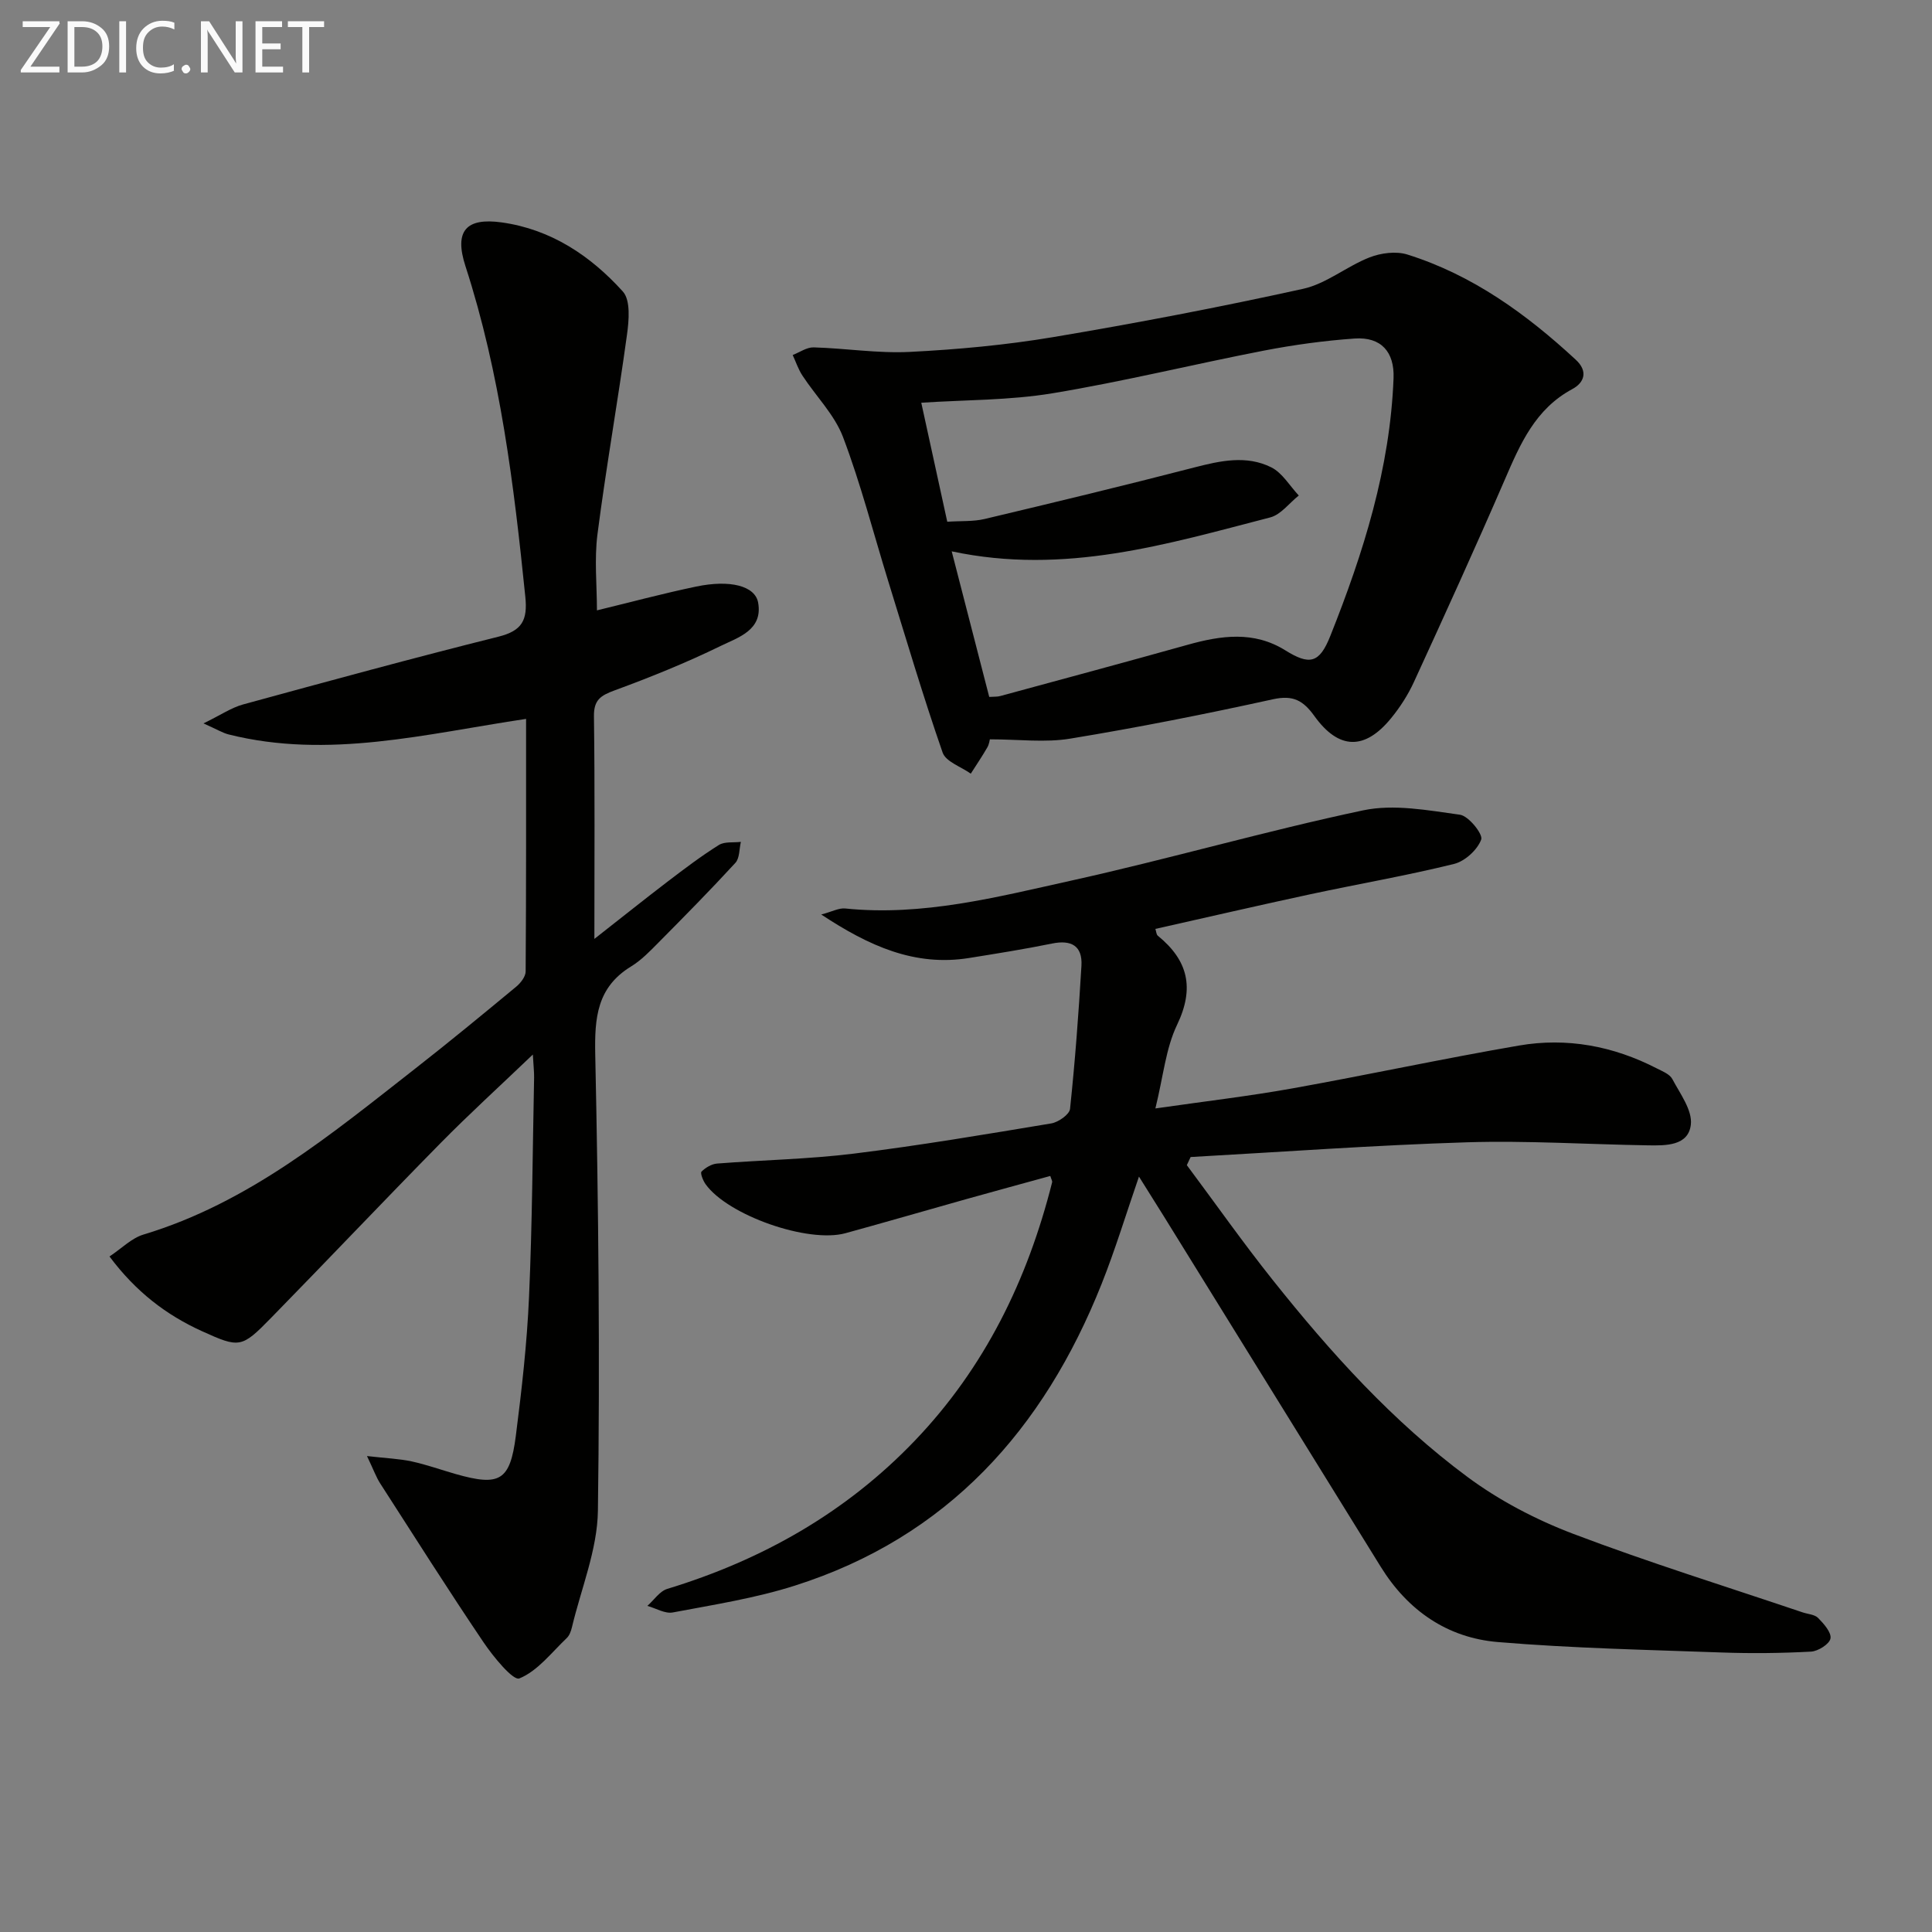
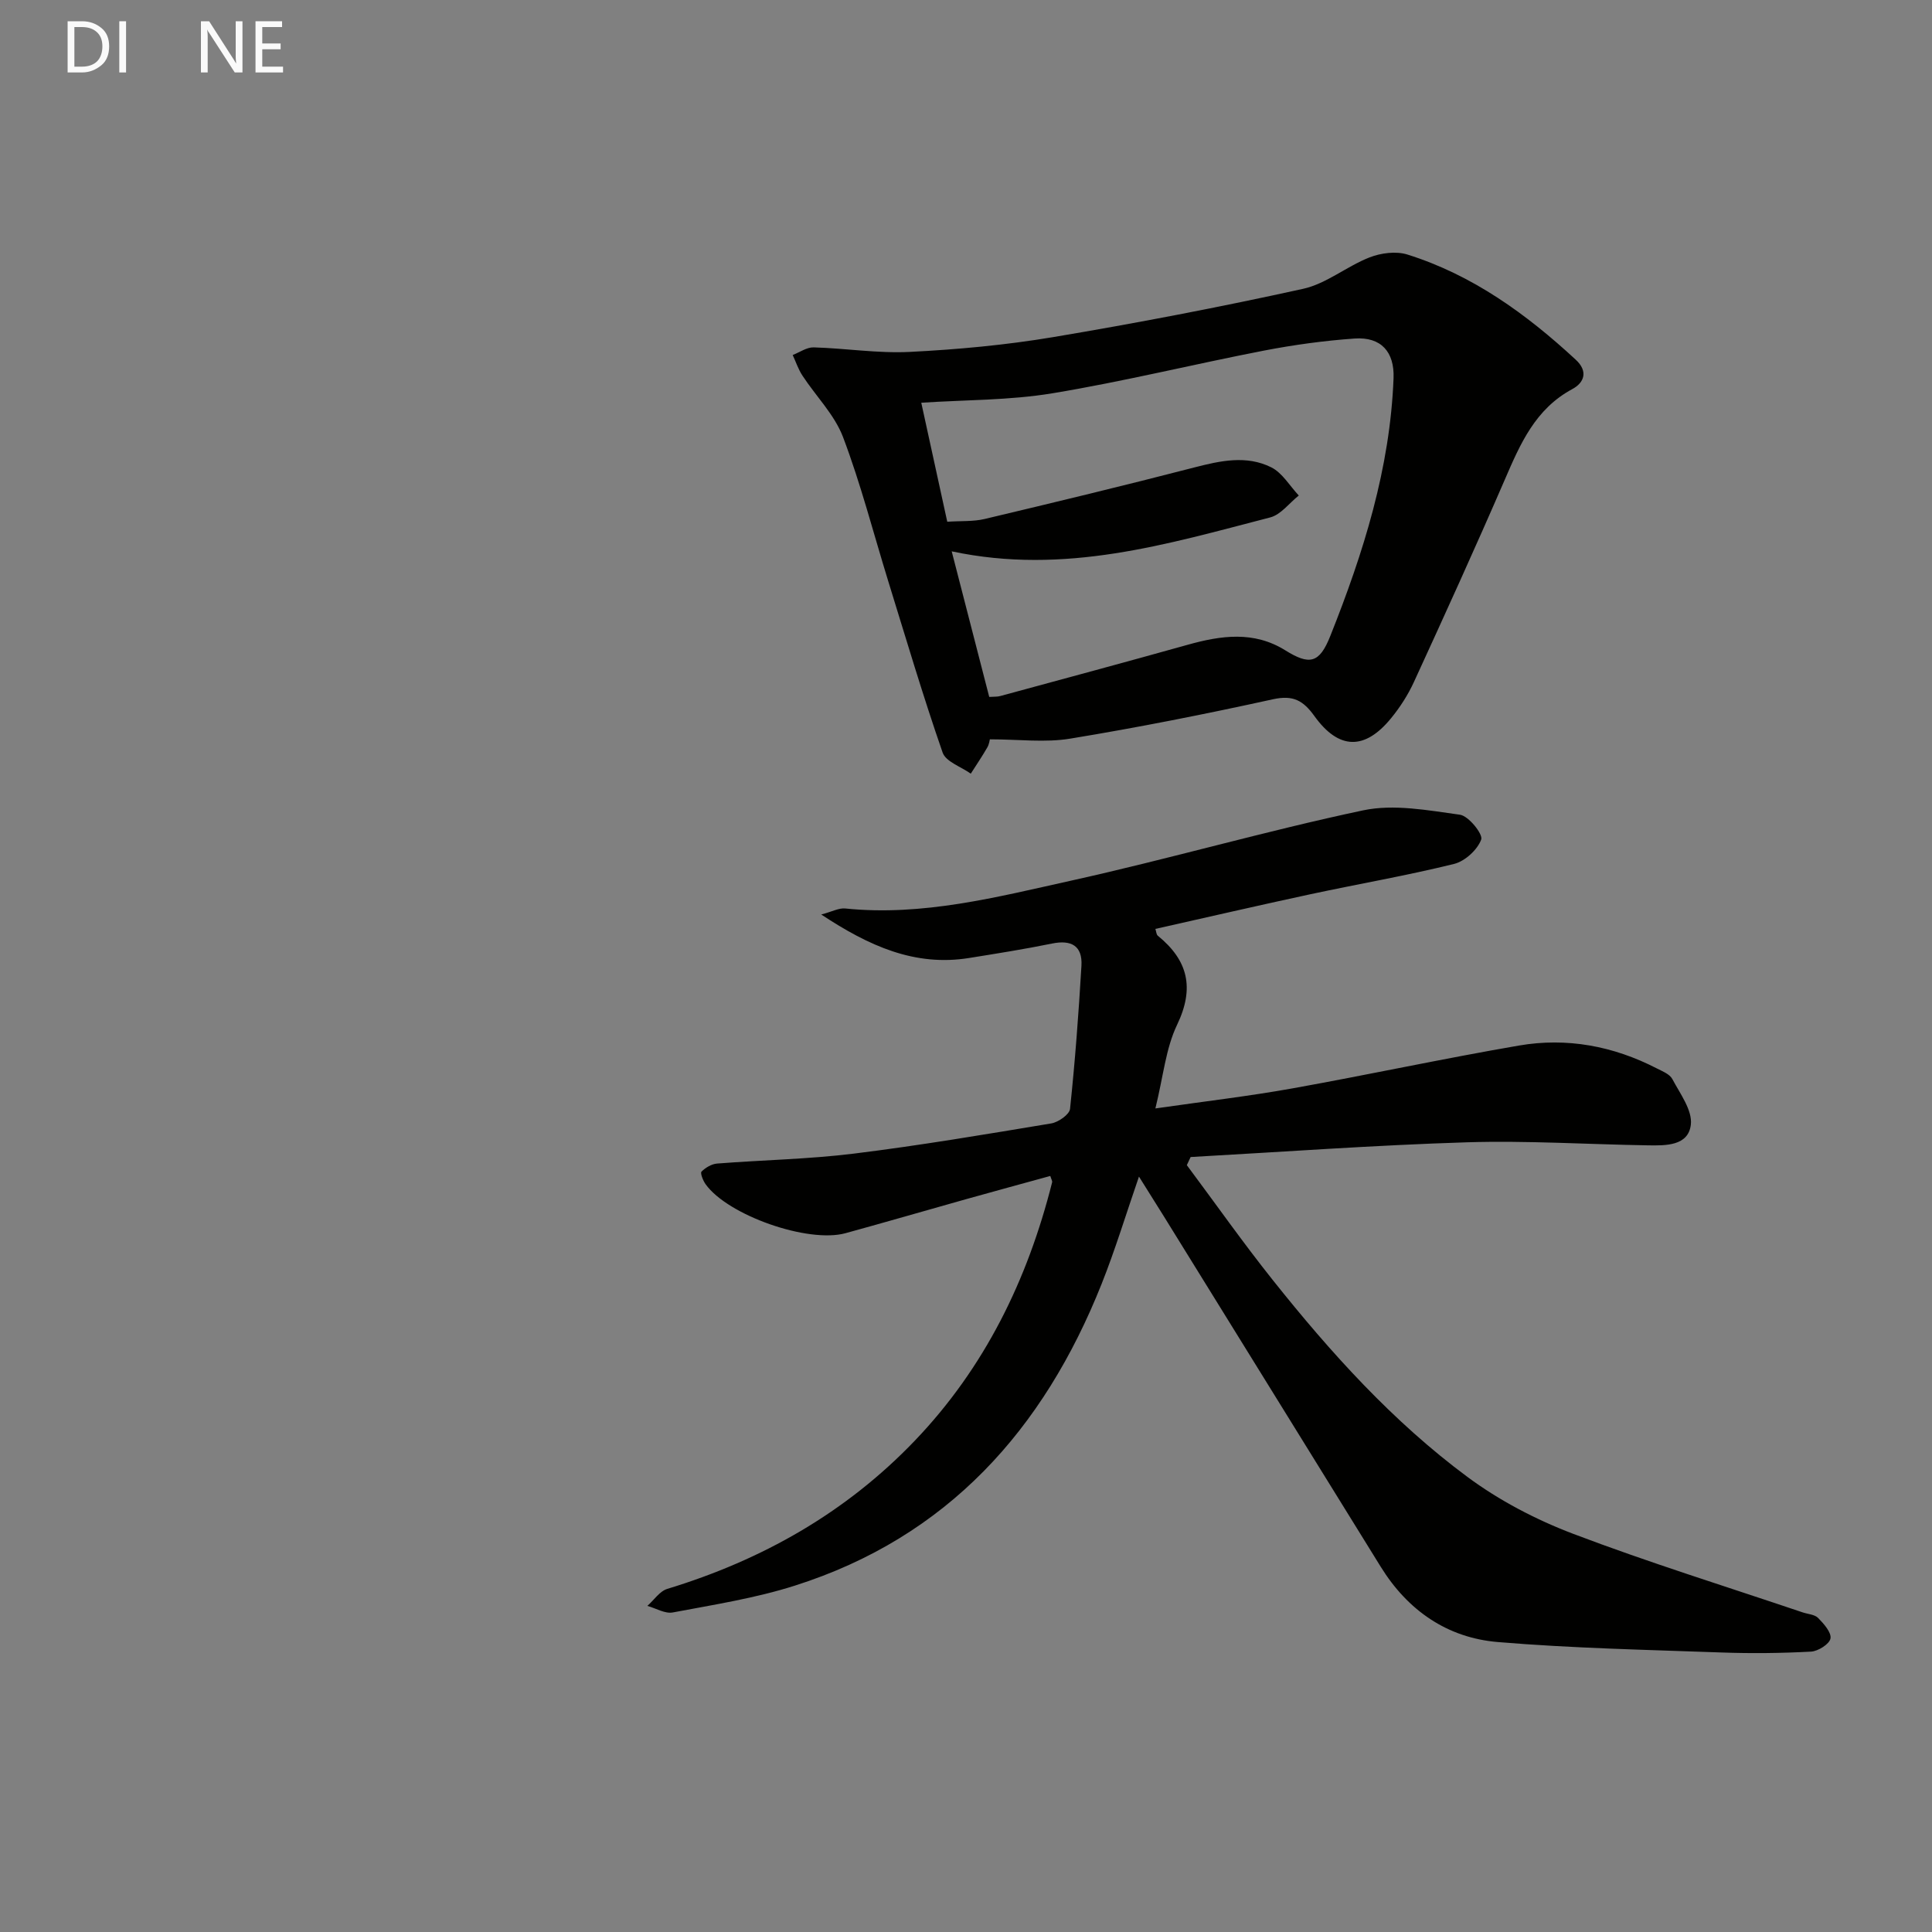
<svg xmlns="http://www.w3.org/2000/svg" enable-background="new 0 0 400 400" viewBox="0 0 400 400">
  <rect x="0" y="0" width="400" height="400" fill="#808080" stroke="none" />
  <path d="m245.72 241.23c5.93 7.95 11.64 16.07 17.82 23.82 11.96 15.02 24.83 29.28 40.29 40.74 6.57 4.87 14.13 8.82 21.8 11.74 15.66 5.95 31.69 10.92 47.57 16.29 1.1.37 2.5.43 3.22 1.16 1.18 1.2 2.79 3.01 2.56 4.25-.21 1.16-2.56 2.64-4.03 2.72-6.15.33-12.33.4-18.49.18-15.45-.56-30.93-.87-46.33-2.16-10.48-.87-18.67-6.53-24.28-15.61-14.96-24.2-29.94-48.38-44.91-72.57-1.56-2.52-3.15-5.03-5.13-8.19-2.7 7.83-4.92 15.16-7.74 22.24-11.99 30.12-31.91 52.41-63.54 62.46-8.18 2.6-16.77 3.94-25.23 5.54-1.61.31-3.51-.87-5.27-1.36 1.37-1.2 2.54-3.04 4.13-3.52 19.63-5.98 36.96-15.77 51.22-30.66 14.51-15.15 23.37-33.34 28.45-53.51.07-.27-.16-.61-.38-1.32-5.84 1.61-11.69 3.19-17.52 4.83-8.3 2.33-16.57 4.74-24.88 7.02-7.76 2.13-24.36-3.7-28.97-10.15-.53-.74-1.14-2.3-.84-2.6.83-.83 2.09-1.58 3.24-1.67 9.44-.74 18.95-.9 28.33-2.06 13.67-1.69 27.26-3.99 40.85-6.25 1.47-.25 3.76-1.85 3.88-3.01 1.04-9.85 1.78-19.73 2.36-29.62.24-4.12-2.07-5.43-6.08-4.61-5.69 1.16-11.43 2.07-17.16 2.99-11.25 1.81-20.72-2.46-30.63-9 2.27-.6 3.65-1.38 4.94-1.25 16.04 1.65 31.42-2.36 46.78-5.76 20.25-4.48 40.21-10.27 60.49-14.56 6.36-1.34 13.41 0 20.03.91 1.79.25 4.8 4.03 4.4 5.13-.78 2.14-3.37 4.5-5.63 5.06-9.81 2.42-19.79 4.14-29.68 6.26-10.7 2.3-21.36 4.77-32.15 7.19.18.54.19 1.15.5 1.41 6.27 5.1 7.65 10.82 3.99 18.45-2.35 4.9-2.85 10.68-4.49 17.31 10.37-1.49 19.38-2.54 28.31-4.14 15.68-2.81 31.26-6.18 46.96-8.88 9.92-1.71 19.53.09 28.52 4.72 1.17.6 2.7 1.19 3.24 2.22 1.61 3.04 4.18 6.46 3.83 9.44-.51 4.42-5.21 4.34-8.91 4.28-12.47-.2-24.96-1.01-37.42-.63-19.09.59-38.16 1.99-57.23 3.05-.27.58-.53 1.13-.79 1.68z" fill="#010100" />
-   <path d="m75.98 301.46c4.1.47 6.73.56 9.26 1.11 3.07.67 6.06 1.74 9.09 2.61 9.13 2.6 11.27 1.43 12.47-7.92 1.22-9.55 2.31-19.14 2.73-28.75.67-15.12.74-30.27 1.05-45.41.02-1.13-.12-2.27-.26-4.77-6.92 6.62-13.21 12.34-19.17 18.4-11.8 11.99-23.36 24.2-35.12 36.22-6.02 6.15-6.45 6.18-14.25 2.64-7.38-3.36-13.65-8.14-19.11-15.45 2.52-1.67 4.57-3.8 7.04-4.54 21.78-6.56 38.84-20.74 56.26-34.36 7.07-5.53 14-11.24 20.92-16.97.91-.76 1.93-2.07 1.94-3.13.12-17.3.09-34.6.09-52.3-20.73 3.09-40.92 8.39-61.58 3.22-1.22-.31-2.35-1.01-5.21-2.29 3.56-1.73 5.76-3.25 8.19-3.92 17.59-4.81 35.18-9.61 52.87-14.03 4.92-1.23 6.07-3.42 5.57-8.28-2.36-23.15-5.17-46.18-12.4-68.46-2.35-7.25.11-10.07 7.53-9.03 10.2 1.43 18.38 6.91 25.06 14.3 1.63 1.8 1.27 5.99.86 8.95-1.89 13.79-4.33 27.5-6.11 41.3-.67 5.21-.11 10.57-.11 15.77 6.73-1.63 13.6-3.48 20.55-4.93 6.99-1.46 12.22-.16 12.83 3.36.99 5.68-4.17 7.18-7.77 8.94-7.13 3.48-14.53 6.47-21.99 9.21-2.84 1.05-4.28 1.95-4.24 5.33.2 14.93.09 29.87.09 46.11 5.67-4.44 10.4-8.23 15.22-11.91 3.44-2.62 6.89-5.24 10.55-7.53 1.19-.75 3.02-.46 4.56-.65-.35 1.47-.24 3.38-1.14 4.35-5.17 5.63-10.55 11.08-15.94 16.52-1.75 1.77-3.54 3.63-5.63 4.91-7.1 4.33-7.6 10.65-7.44 18.31.67 31.46.99 62.93.55 94.39-.11 8.07-3.47 16.1-5.38 24.14-.19.79-.51 1.69-1.08 2.23-3.15 3-6.02 6.81-9.8 8.35-1.28.52-5.39-4.47-7.42-7.48-7.32-10.84-14.32-21.9-21.4-32.9-.84-1.31-1.37-2.83-2.73-5.66z" fill="#010100" />
  <path d="m204.94 153.07c-.04.12-.13.99-.53 1.68-1.07 1.85-2.27 3.63-3.42 5.43-2.01-1.44-5.17-2.47-5.83-4.37-4.07-11.71-7.58-23.6-11.25-35.45-3.08-9.97-5.68-20.13-9.37-29.87-1.76-4.63-5.61-8.46-8.4-12.72-.86-1.3-1.36-2.84-2.02-4.27 1.45-.56 2.91-1.62 4.34-1.58 6.63.19 13.29 1.27 19.88.94 9.93-.5 19.89-1.42 29.68-3.06 17.33-2.91 34.61-6.22 51.76-10 4.82-1.06 9.03-4.65 13.75-6.5 2.37-.93 5.51-1.34 7.86-.6 13.46 4.22 24.61 12.3 34.85 21.77 2.61 2.41 1.78 4.75-.72 6.09-7.66 4.12-10.77 11.34-13.97 18.75-6.07 14.03-12.41 27.95-18.79 41.84-1.23 2.69-2.89 5.28-4.77 7.57-5.42 6.63-10.81 6.55-15.85-.46-2.32-3.22-4.39-4.4-8.56-3.49-13.92 3.06-27.91 5.84-41.97 8.15-5.2.87-10.66.15-16.67.15zm-.13-8.78c1.01-.07 1.67-.01 2.27-.18 12.95-3.52 25.9-7 38.83-10.62 6.9-1.93 13.69-2.9 20.19 1.15 5.04 3.14 7.07 2.71 9.33-2.98 6.84-17.17 12.38-34.69 13.09-53.38.2-5.39-2.55-8.58-8.07-8.19-6.27.44-12.54 1.3-18.72 2.49-14.64 2.84-29.16 6.42-43.86 8.85-8.9 1.47-18.06 1.35-27.13 1.95 1.8 8.24 3.56 16.29 5.38 24.64 2.82-.19 5.37-.01 7.74-.57 14.48-3.44 28.96-6.93 43.37-10.66 5.42-1.4 10.83-2.6 15.98-.03 2.29 1.15 3.82 3.84 5.69 5.83-1.97 1.56-3.71 3.97-5.93 4.54-21.28 5.5-42.5 12-65.93 7.02 2.62 10.21 5.12 19.9 7.77 30.14z" fill="#010100" />
  <g fill="#fafafa">
-     <path d="m12.4 4.8-6.1 9h6v1.2h-8v-.5l6.1-8.9h-5.7v-1.2h7.6v.4z" />
    <path d="m14 15v-10.6h3c1.6 0 2.9.5 4 1.4s1.6 2.2 1.6 3.8-.5 3-1.6 3.9-2.4 1.5-4 1.5zm1.4-9.4v8.2h1.6c1.3 0 2.4-.4 3.1-1.1s1.1-1.8 1.1-3.1-.4-2.3-1.2-3-1.8-1-3.1-1z" />
    <path d="m26.1 4.4v10.6h-1.4v-10.6z" />
-     <path d="m36.1 14.6c-.8.4-1.8.6-2.9.6-1.5 0-2.7-.5-3.6-1.4s-1.4-2.2-1.4-3.8c0-1.7.5-3.1 1.5-4.1s2.3-1.6 3.9-1.6c1 0 1.8.1 2.5.4v1.4c-.8-.4-1.6-.6-2.5-.6-1.2 0-2.1.4-2.9 1.2s-1.1 1.8-1.1 3.2c0 1.3.3 2.3 1 3s1.6 1.1 2.7 1.1c1 0 2-.2 2.7-.7v1.3z" />
-     <path d="m37.6 14.3c0-.2.1-.5.3-.6s.4-.3.6-.3c.3 0 .5.1.6.3s.3.4.3.6-.1.4-.3.6-.4.3-.6.3c-.3 0-.5-.1-.6-.3s-.3-.4-.3-.6z" />
    <path d="m50.2 15h-1.6l-5.3-8.2c-.2-.2-.3-.5-.4-.7 0 .2.1.7.1 1.5v7.4h-1.4v-10.6h1.7l5.2 8.1c.2.4.4.6.4.7 0-.3-.1-.8-.1-1.5v-7.3h1.4z" />
    <path d="m58.6 15h-5.7v-10.6h5.5v1.2h-4.1v3.4h3.8v1.2h-3.8v3.6h4.3z" />
-     <path d="m67.1 5.6h-3.1v9.4h-1.4v-9.4h-3v-1.2h7.5z" />
  </g>
</svg>